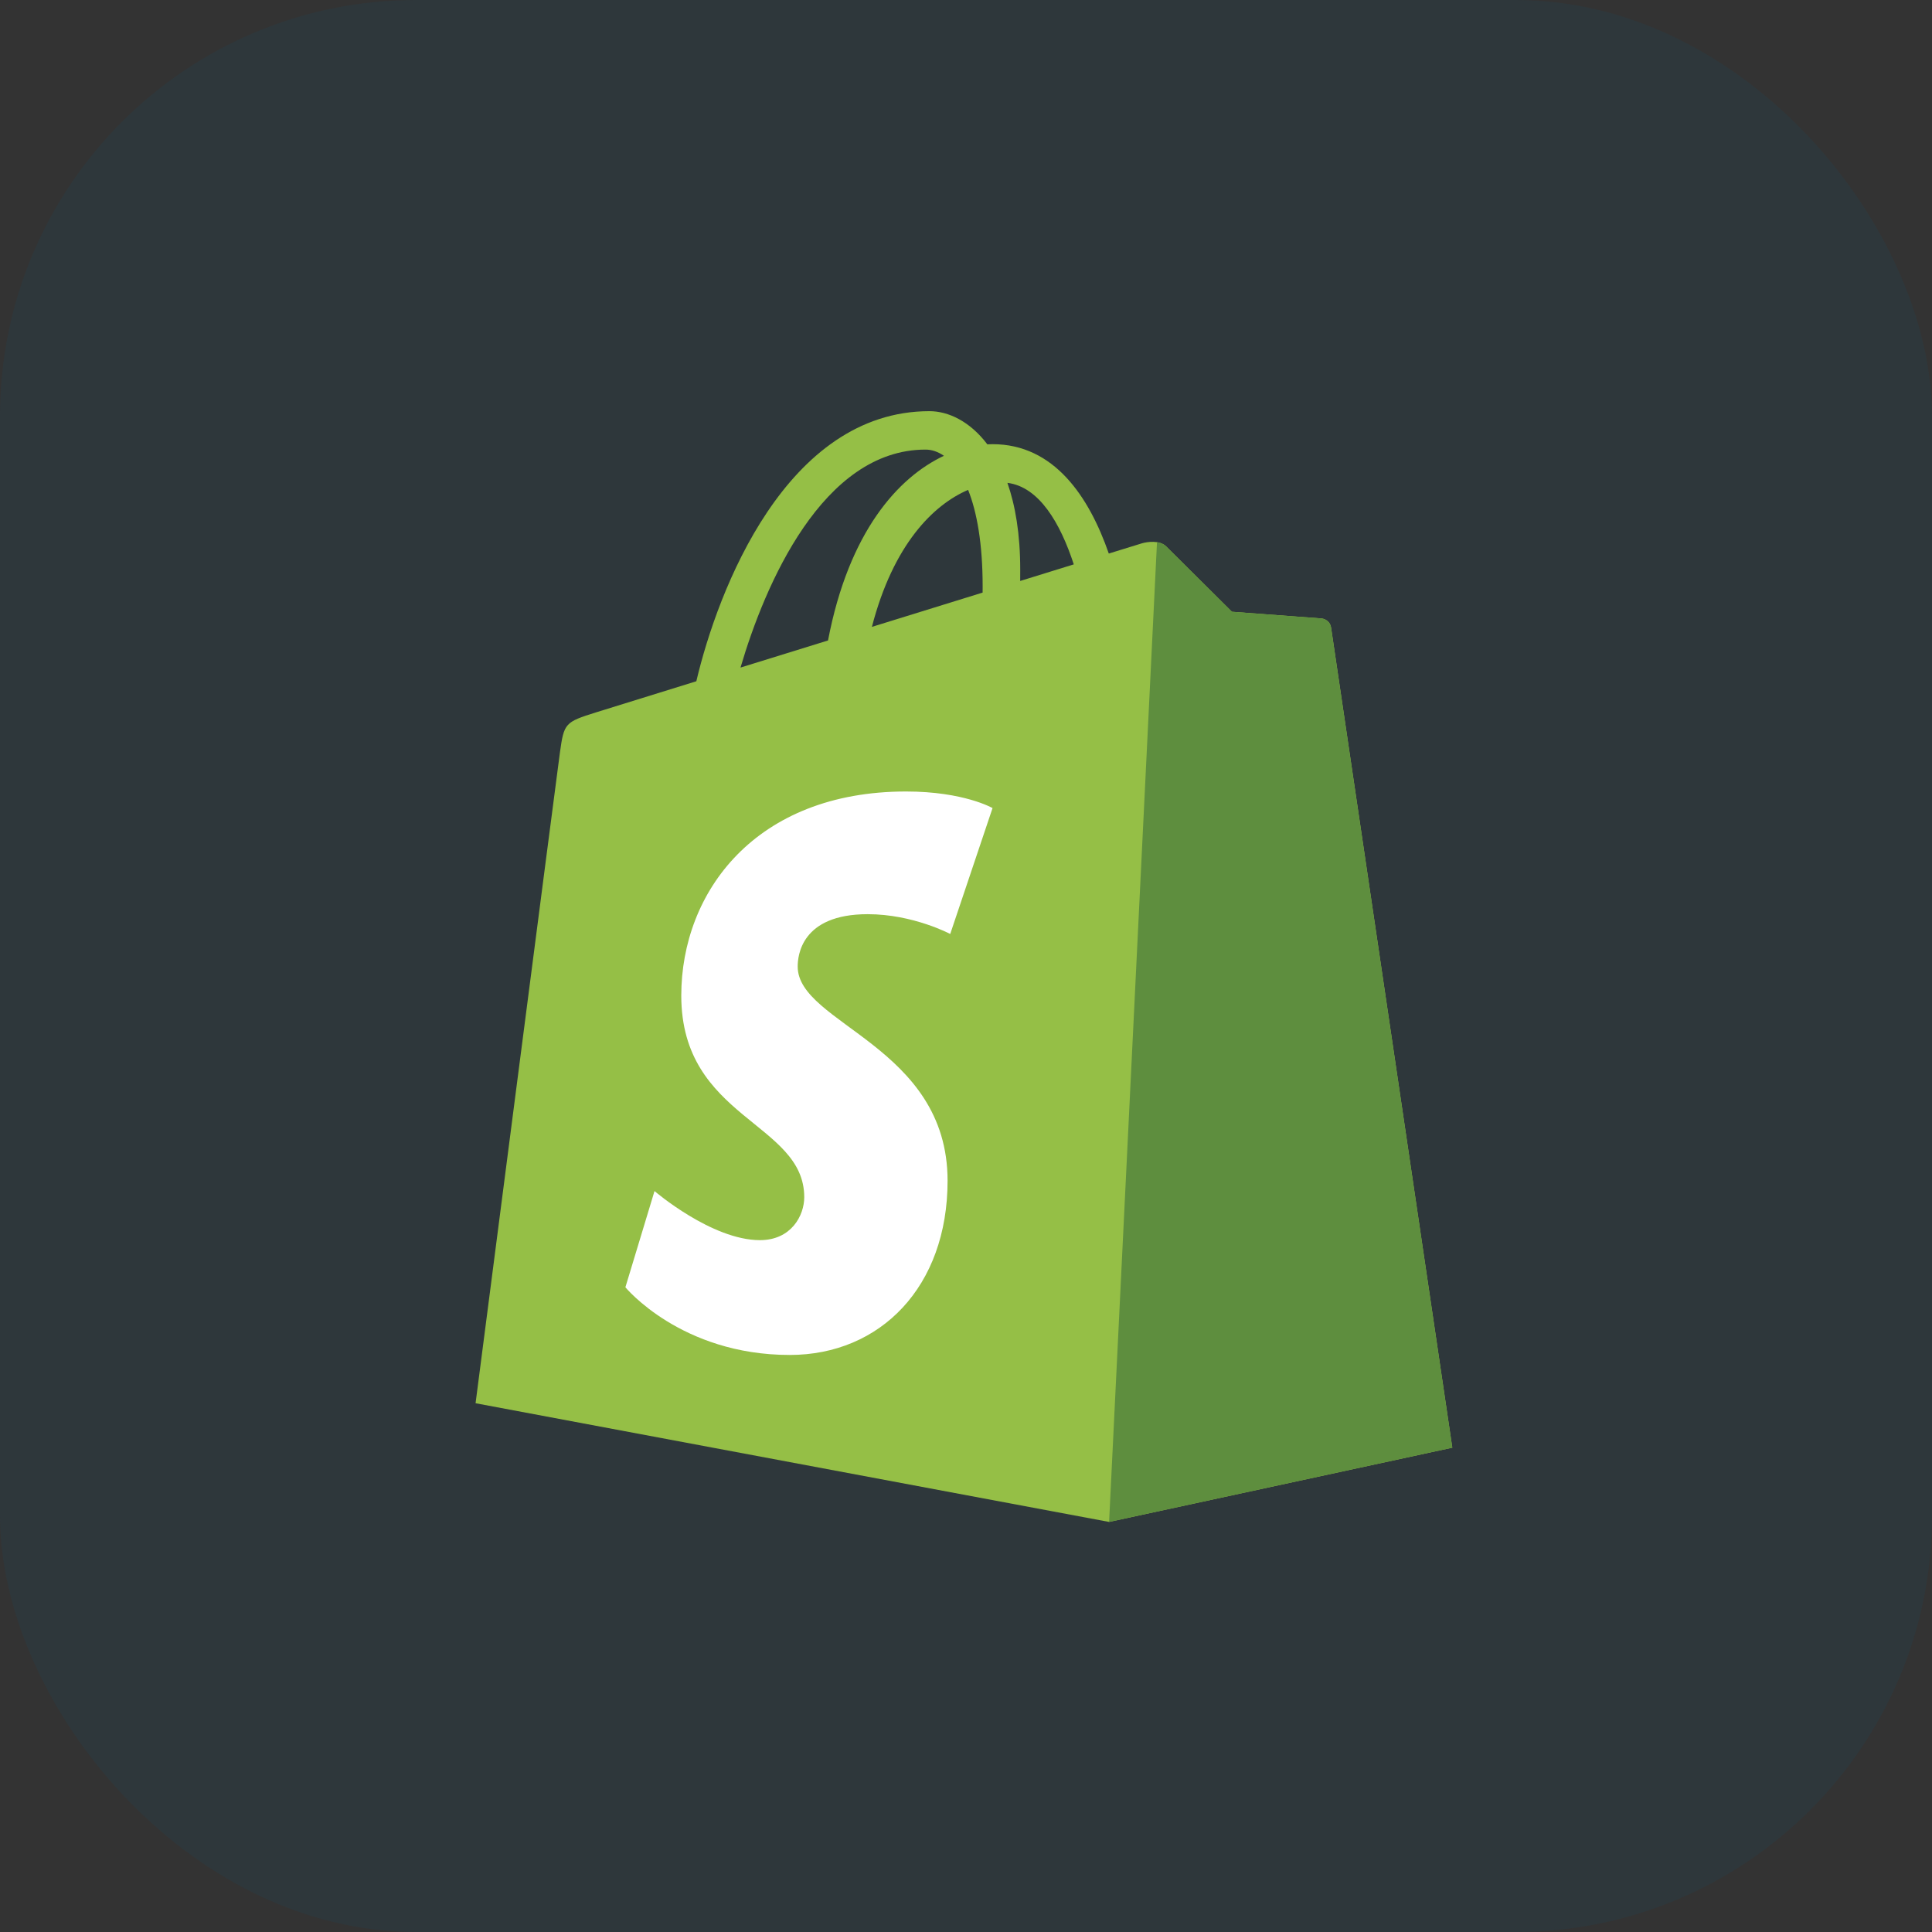
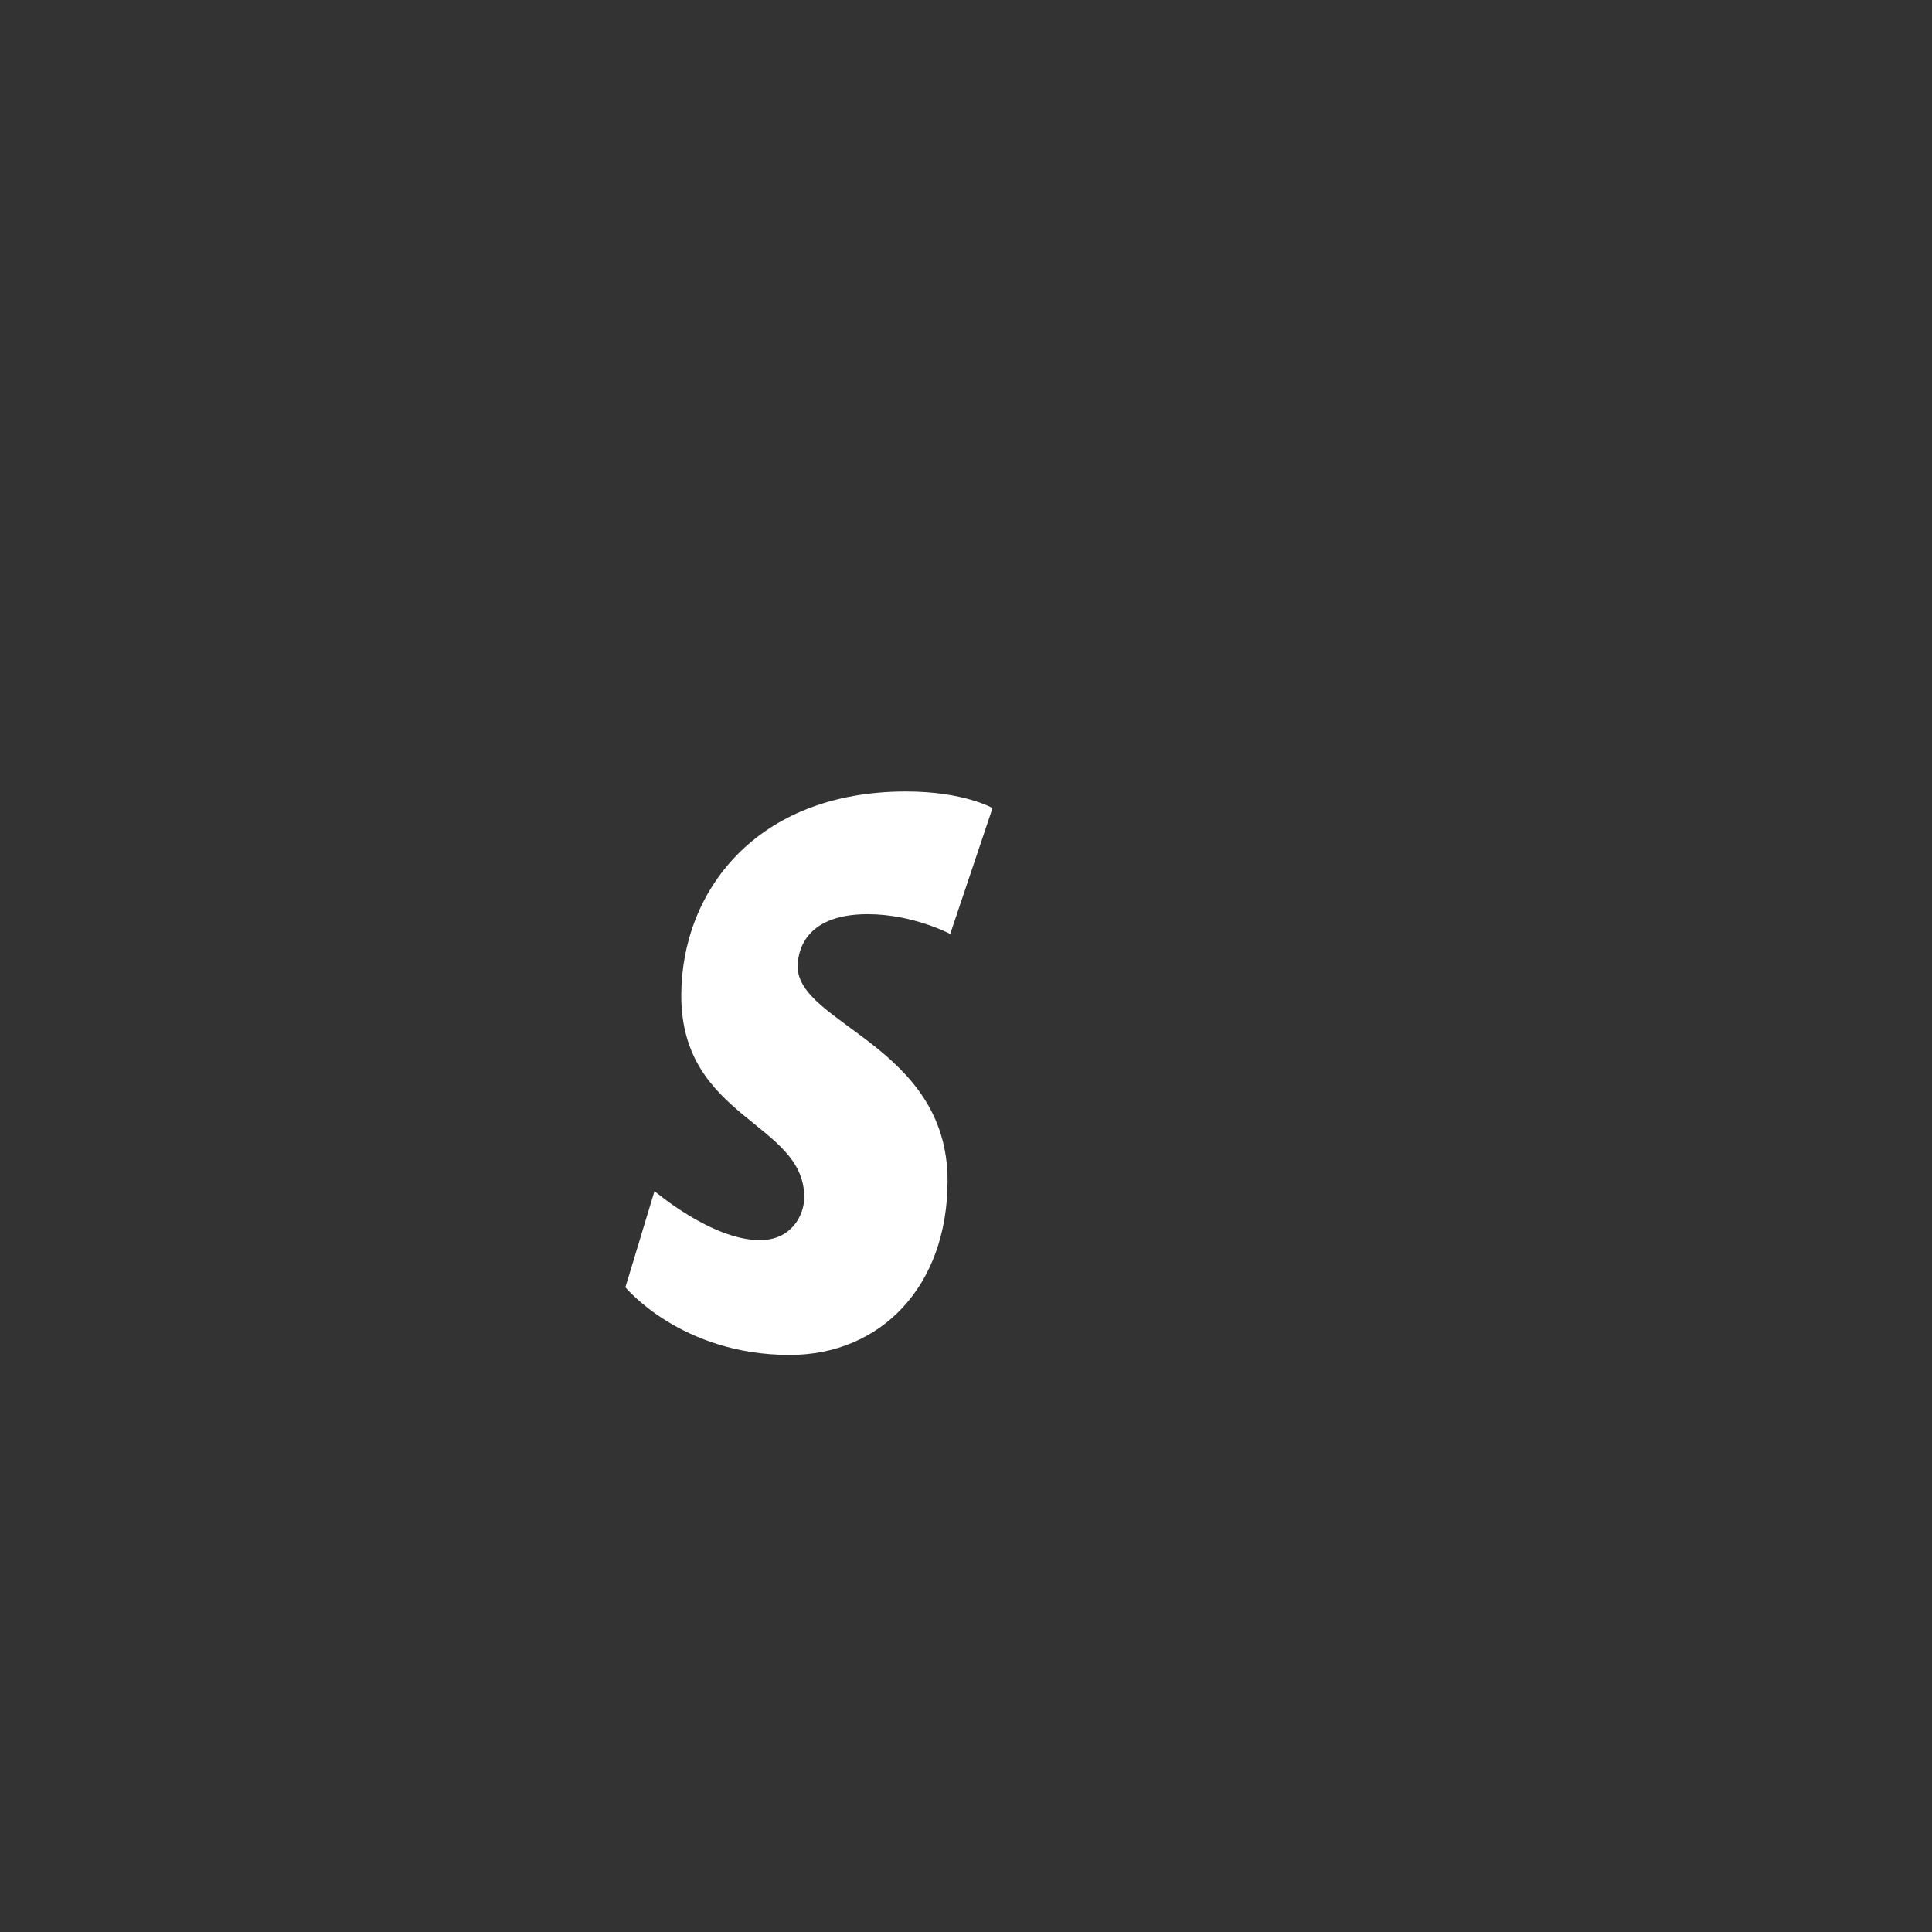
<svg xmlns="http://www.w3.org/2000/svg" width="390" height="390" viewBox="0 0 390 390" fill="none">
  <rect x="0" y="0" width="390" height="390" fill="#333333" stroke="none" />
-   <rect width="390" height="390" rx="84" fill="#2E373B" />
-   <path d="M268.691 126.656C268.536 125.529 267.549 124.906 266.733 124.837C265.919 124.769 248.685 123.492 248.685 123.492C248.685 123.492 236.716 111.609 235.403 110.294C234.088 108.979 231.521 109.379 230.525 109.673C230.377 109.716 227.909 110.478 223.826 111.74C219.827 100.236 212.772 89.663 200.358 89.663C200.016 89.663 199.663 89.677 199.31 89.697C195.779 85.028 191.406 83 187.629 83C158.712 83 144.896 119.149 140.564 137.52C129.328 141.001 121.345 143.476 120.326 143.797C114.054 145.764 113.856 145.962 113.032 151.872C112.411 156.346 96 283.261 96 283.261L223.878 307.221L293.168 292.231C293.168 292.231 268.844 127.784 268.691 126.656ZM216.758 113.927C213.546 114.921 209.895 116.051 205.938 117.276C205.942 116.514 205.945 115.763 205.945 114.943C205.945 107.792 204.953 102.035 203.361 97.471C209.757 98.274 214.017 105.551 216.758 113.927ZM195.426 98.889C197.204 103.345 198.36 109.739 198.36 118.369C198.36 118.81 198.357 119.214 198.353 119.623C191.316 121.802 183.669 124.169 176.005 126.543C180.308 109.936 188.374 101.915 195.426 98.889ZM186.834 90.756C188.082 90.756 189.34 91.179 190.543 92.008C181.276 96.369 171.342 107.353 167.147 129.286C161.015 131.185 155.023 133.04 149.482 134.757C154.396 118.027 166.064 90.756 186.834 90.756Z" fill="#95BF46" />
-   <path d="M266.733 124.839C265.919 124.77 248.685 123.493 248.685 123.493C248.685 123.493 236.716 111.611 235.403 110.296C234.911 109.806 234.248 109.555 233.555 109.447L223.886 307.221L293.168 292.232C293.168 292.232 268.844 127.786 268.691 126.658C268.536 125.53 267.549 124.907 266.733 124.839Z" fill="#5E8E3E" />
  <path d="M200.358 163.122L191.815 188.535C191.815 188.535 184.329 184.54 175.153 184.54C161.702 184.54 161.024 192.983 161.024 195.11C161.024 206.717 191.281 211.164 191.281 238.352C191.281 259.742 177.715 273.516 159.421 273.516C137.47 273.516 126.244 259.853 126.244 259.853L132.122 240.434C132.122 240.434 143.66 250.341 153.398 250.341C159.76 250.341 162.348 245.332 162.348 241.672C162.348 226.531 137.525 225.855 137.525 200.977C137.525 180.037 152.555 159.773 182.893 159.773C194.583 159.773 200.358 163.122 200.358 163.122Z" fill="white" />
</svg>